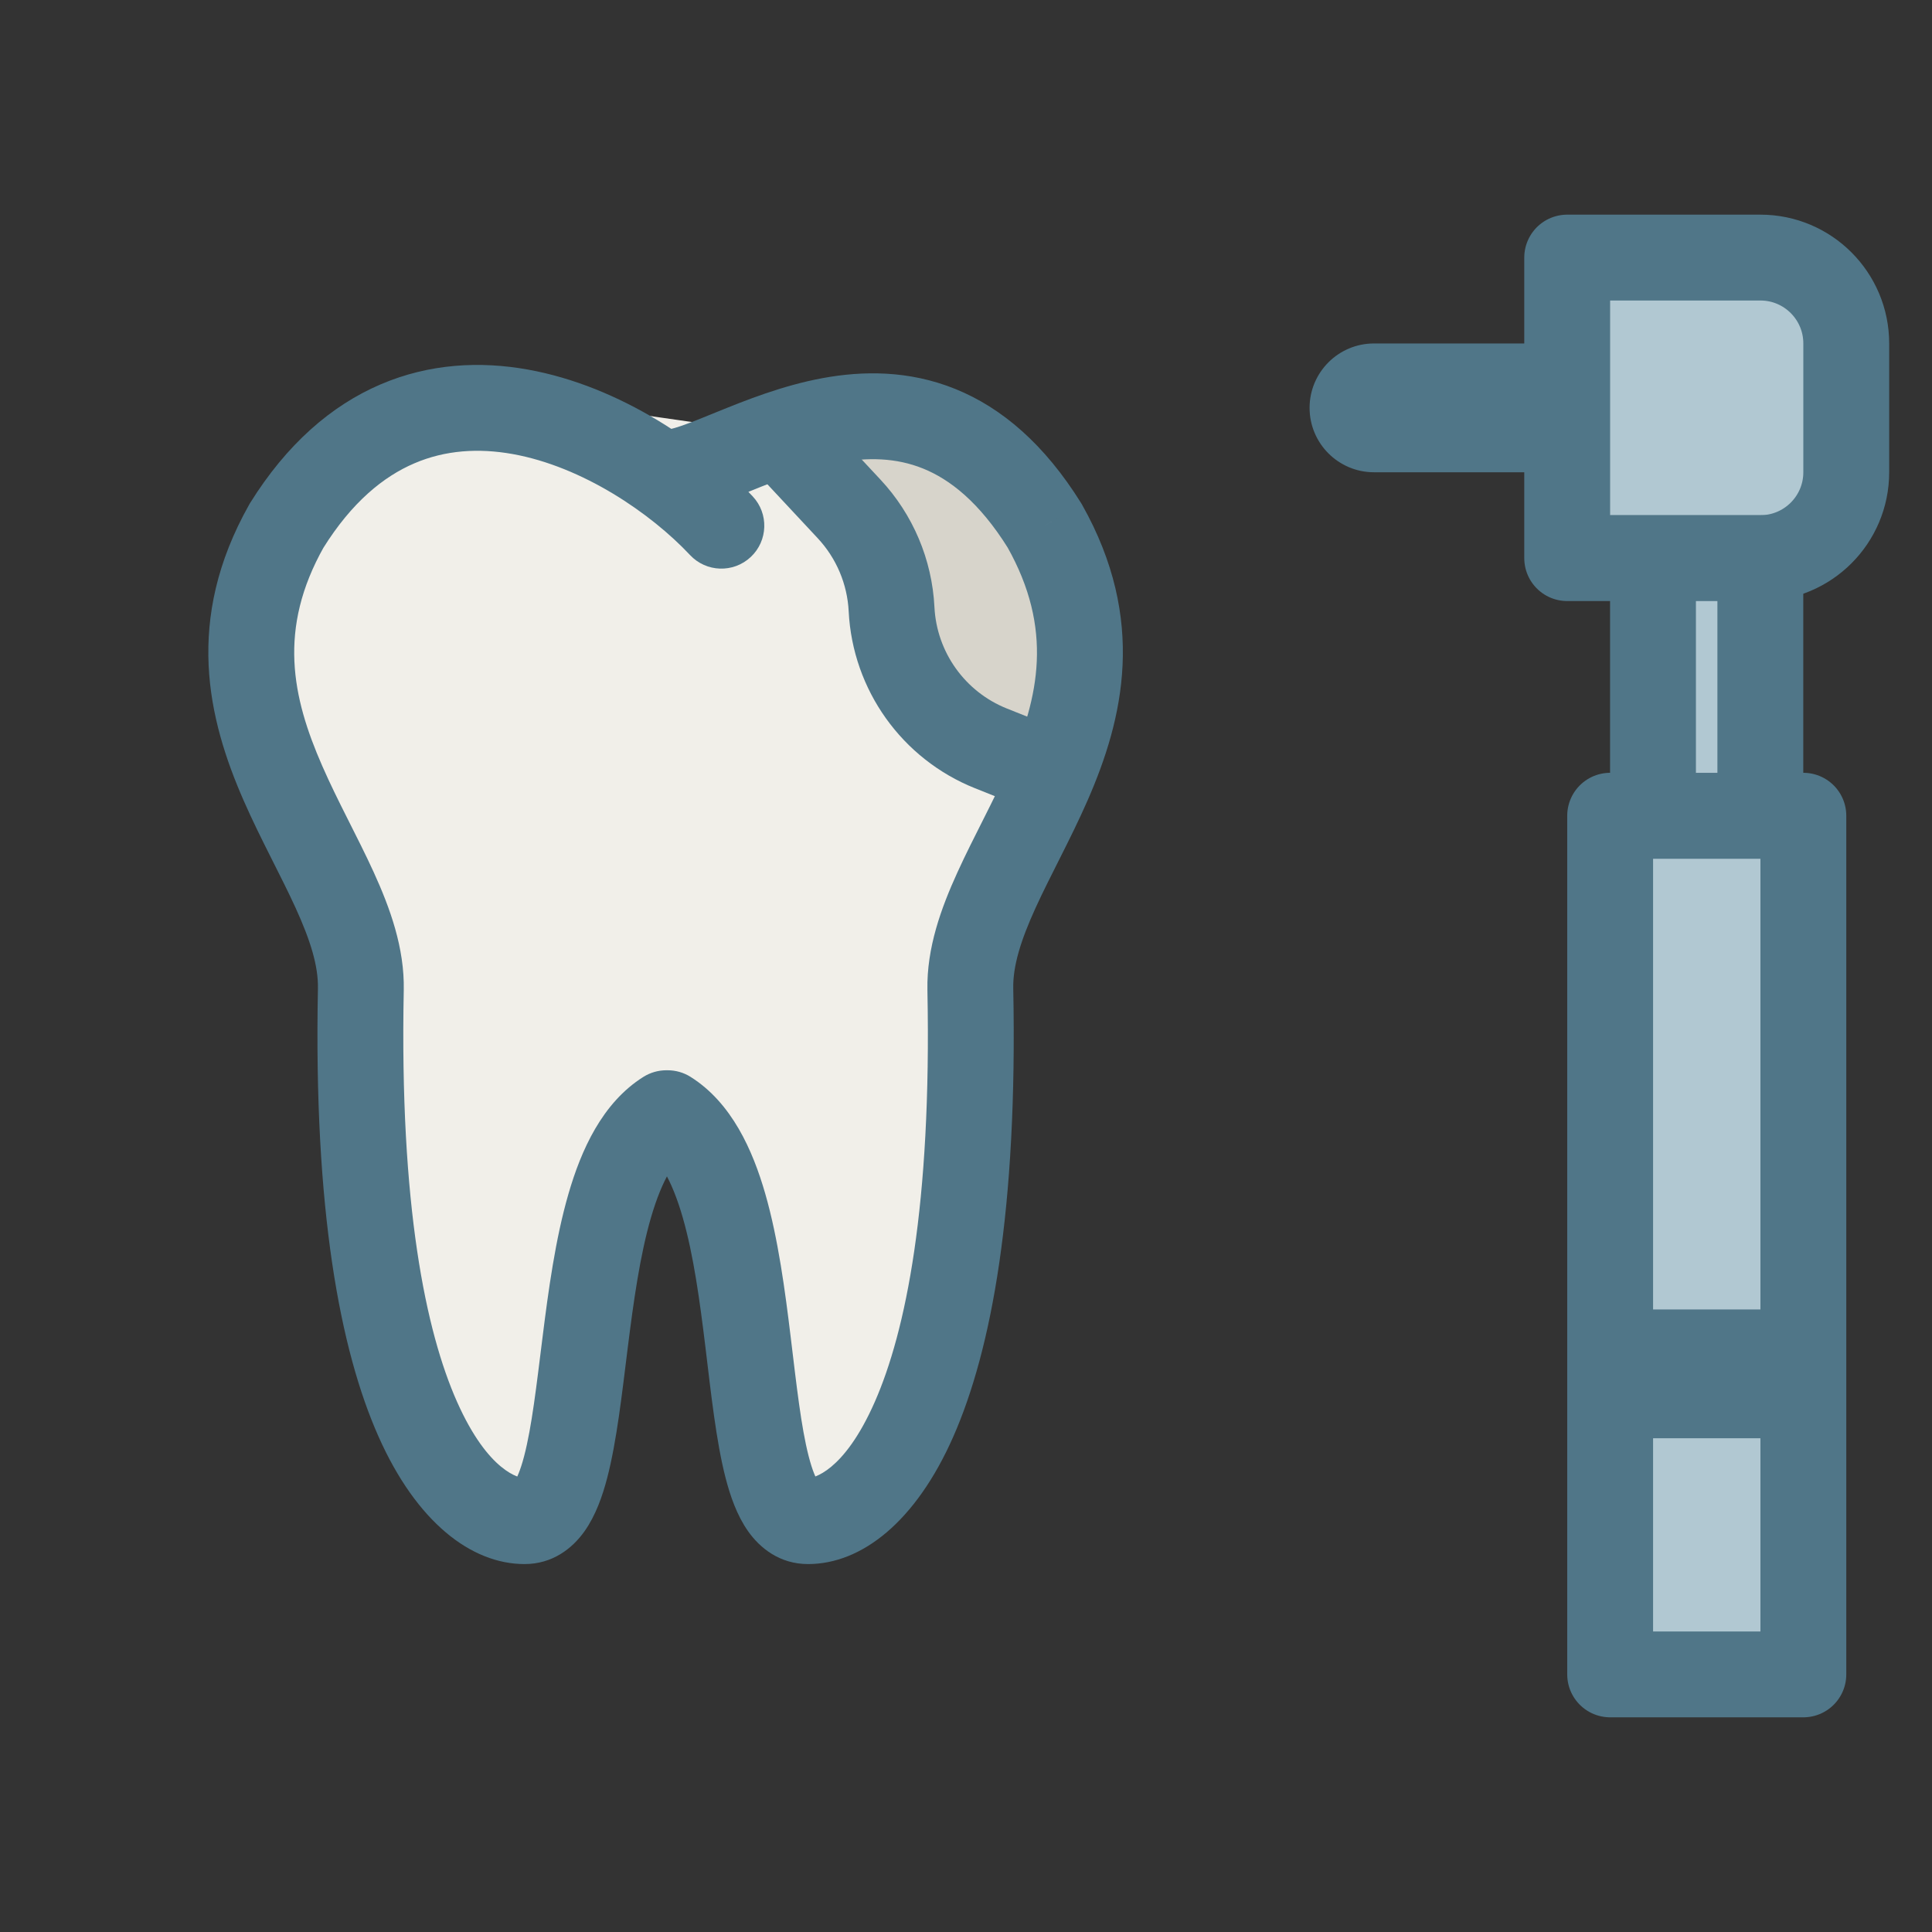
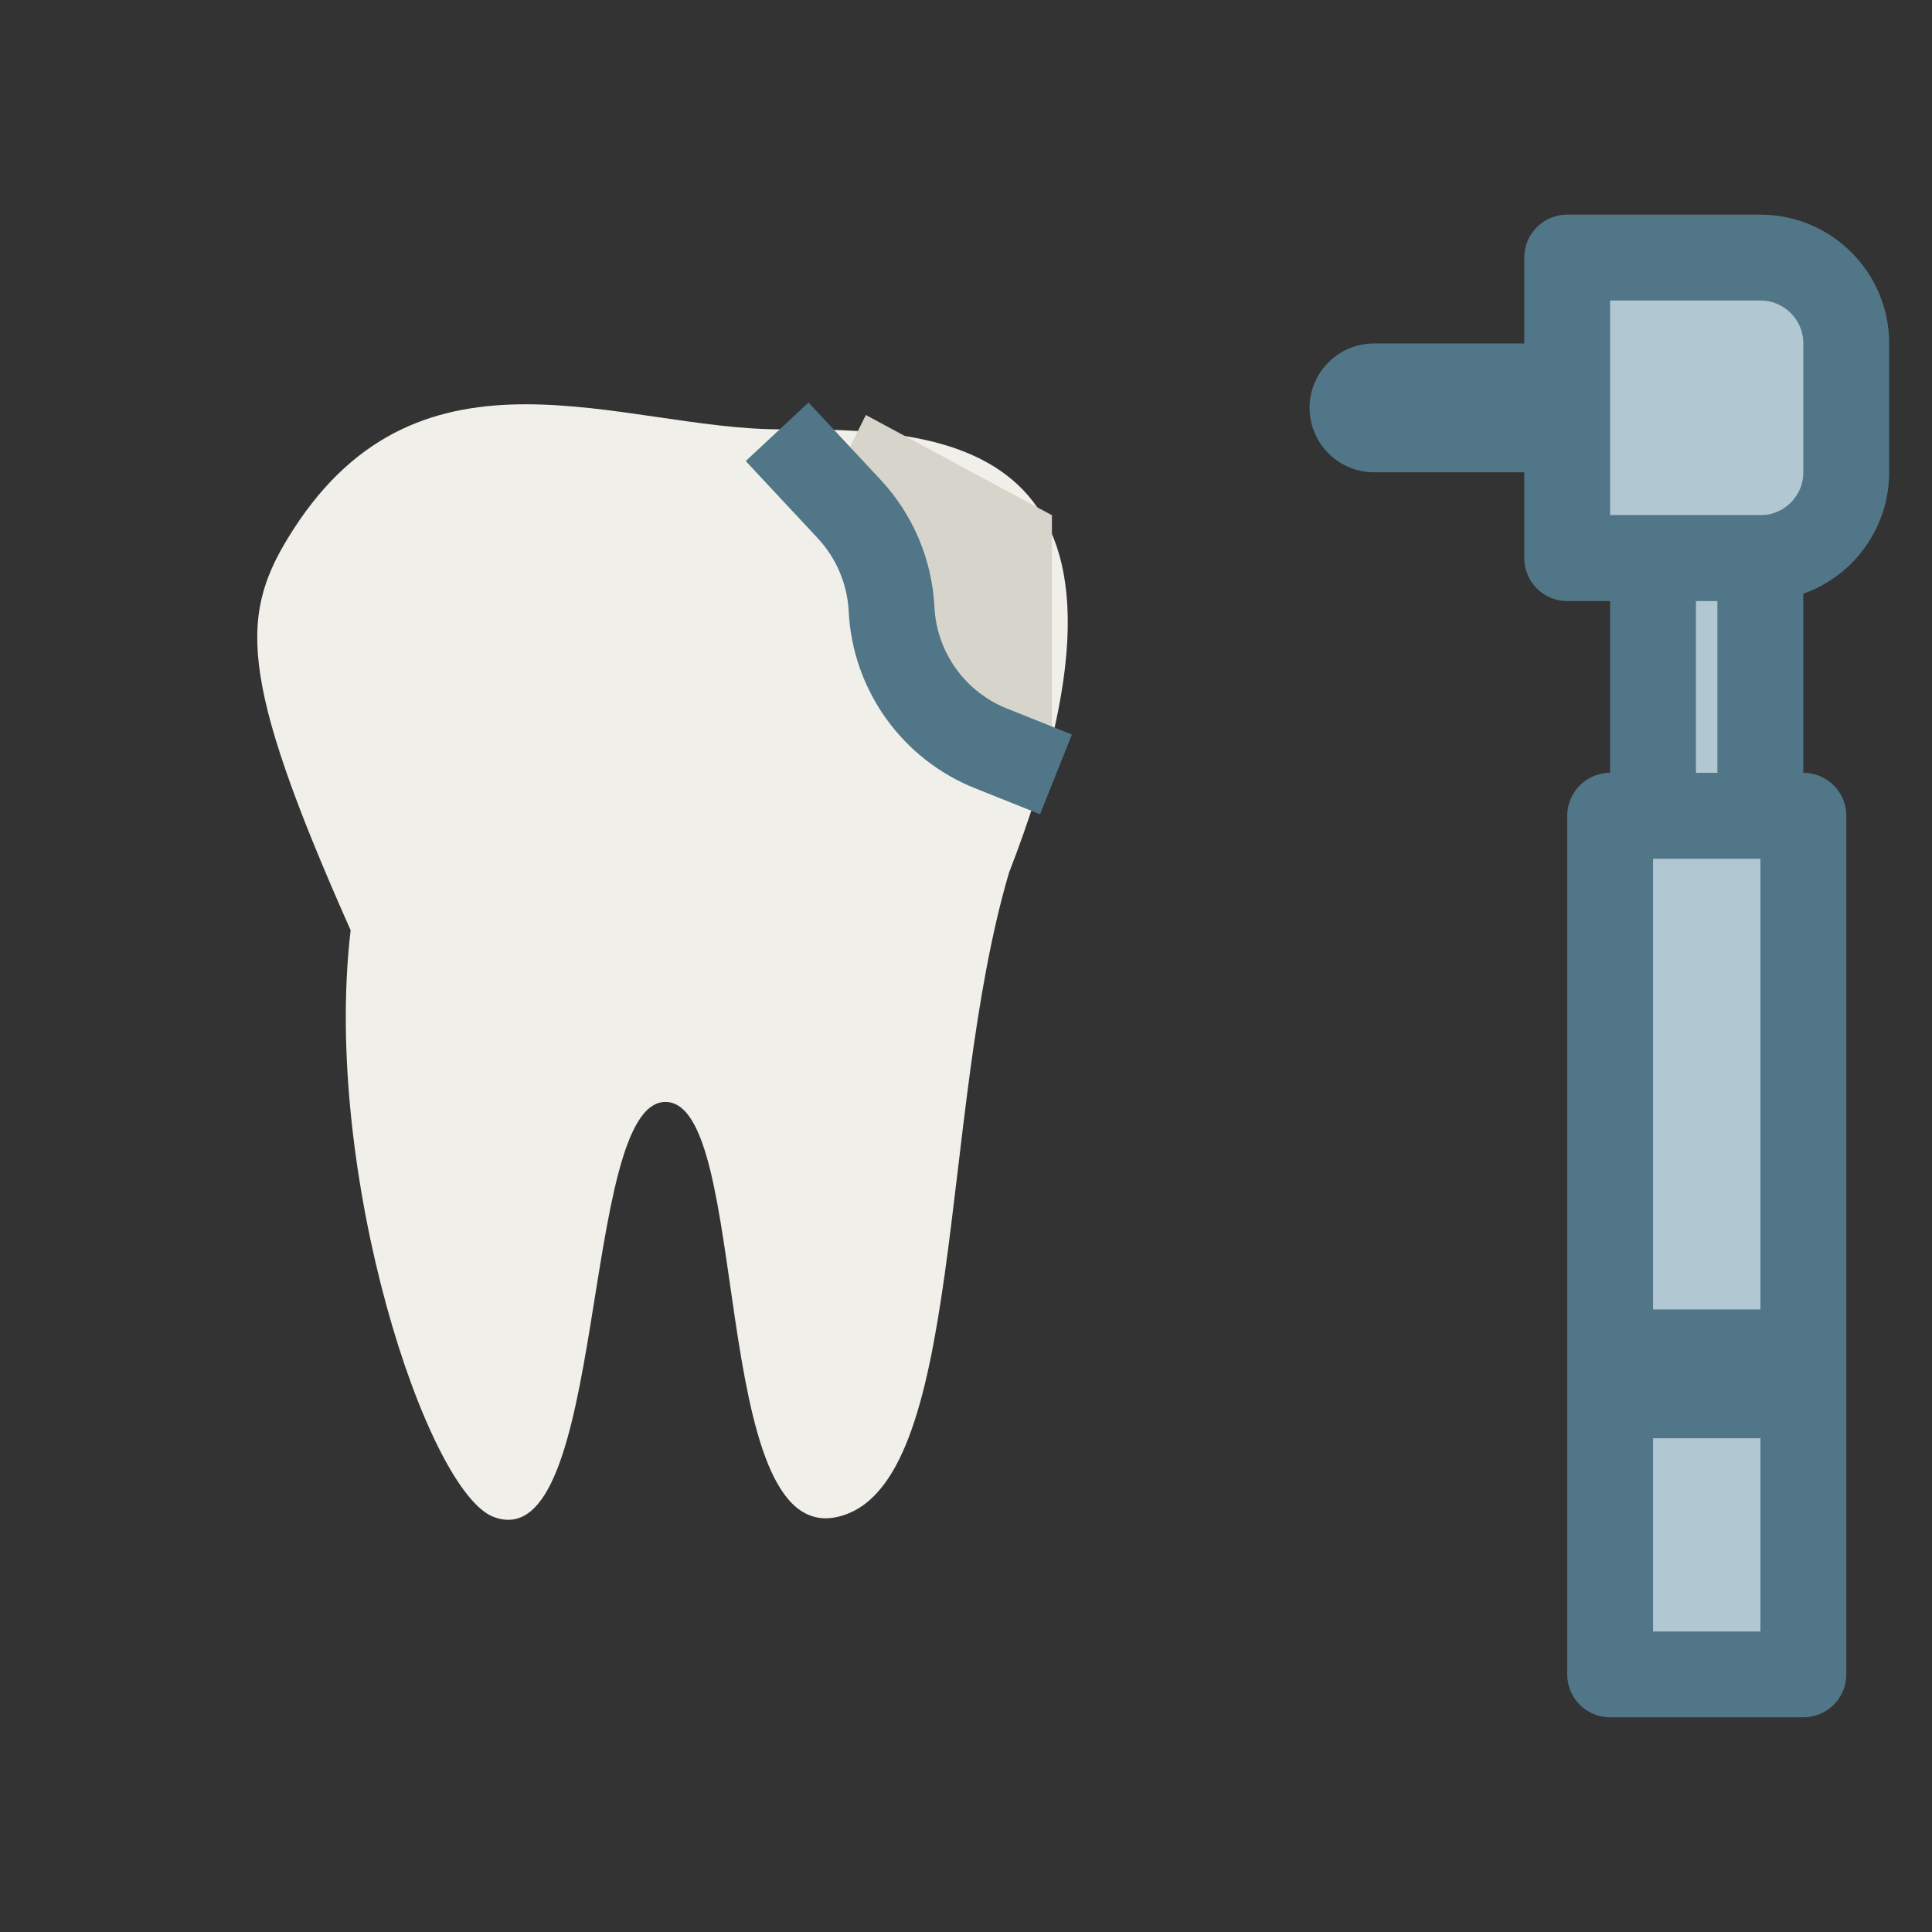
<svg xmlns="http://www.w3.org/2000/svg" width="68" height="68" viewBox="0 0 68 68" fill="none">
  <rect x="0" y="0" width="68" height="68" fill="#333333" stroke="none" />
  <path d="M35.511 30.726C32.992 39.289 34 52.385 29.467 53.392C24.933 54.4 26.444 38.785 23.422 38.785C20.399 38.785 21.407 54.904 17.377 53.392C15.027 52.511 11.334 41.304 12.341 32.741C8.311 23.674 8.434 21.576 10.324 18.637C14.859 11.585 21.911 15.111 27.451 15.111C32.992 15.111 41.555 15.111 35.511 30.726Z" fill="#F1EFE9" />
  <path d="M31.987 24.178L29.469 16.622L30.476 14.607L37.024 18.133V26.193L31.987 24.178Z" fill="#D7D4CB" />
-   <path d="M24.287 19.536C24.858 20.145 25.814 20.176 26.423 19.605C27.032 19.035 27.063 18.078 26.492 17.47L24.287 19.536ZM10.086 18.503L8.803 17.704L8.786 17.732L8.77 17.761L10.086 18.503ZM12.701 34.82L11.19 34.79L12.701 34.82ZM23.451 39.181L23.451 37.67C23.167 37.67 22.888 37.751 22.648 37.901L23.451 39.181ZM36.767 18.503L38.084 17.761L38.067 17.732L38.05 17.704L36.767 18.503ZM34.153 34.82L35.663 34.79L34.153 34.82ZM23.5 39.181L24.303 37.901C24.062 37.75 23.784 37.67 23.5 37.67L23.5 39.181ZM26.492 17.47C24.794 15.658 21.845 13.593 18.576 13.007C16.913 12.708 15.125 12.788 13.393 13.53C11.656 14.274 10.092 15.635 8.803 17.704L11.369 19.302C12.385 17.671 13.501 16.771 14.583 16.308C15.671 15.841 16.842 15.766 18.043 15.981C20.502 16.422 22.9 18.057 24.287 19.536L26.492 17.47ZM8.77 17.761C6.48 21.823 7.321 25.309 8.572 28.168C8.879 28.869 9.214 29.542 9.529 30.168C9.85 30.807 10.145 31.387 10.404 31.954C10.929 33.105 11.206 34.003 11.19 34.79L14.211 34.85C14.241 33.359 13.723 31.948 13.154 30.7C12.865 30.067 12.538 29.424 12.229 28.81C11.914 28.185 11.612 27.575 11.341 26.956C10.281 24.535 9.77 22.14 11.402 19.245L8.77 17.761ZM11.19 34.79C11.035 42.585 11.97 47.518 13.323 50.563C14.662 53.575 16.586 55.05 18.463 55.05V52.028C18.307 52.028 17.197 51.837 16.085 49.336C14.989 46.868 14.06 42.442 14.211 34.85L11.19 34.79ZM18.463 55.05C19.454 55.05 20.151 54.492 20.575 53.893C20.967 53.338 21.206 52.653 21.372 52.015C21.707 50.734 21.895 49.033 22.093 47.448C22.301 45.792 22.525 44.186 22.911 42.859C23.313 41.476 23.793 40.751 24.254 40.461L22.648 37.901C21.196 38.812 20.454 40.482 20.009 42.016C19.547 43.606 19.299 45.44 19.095 47.073C18.881 48.778 18.719 50.215 18.448 51.251C18.312 51.772 18.184 52.039 18.108 52.148C18.062 52.212 18.188 52.028 18.463 52.028V55.05ZM23.451 18.152C23.994 18.152 24.537 17.993 24.964 17.847C25.413 17.693 25.916 17.485 26.392 17.291C27.391 16.885 28.423 16.481 29.491 16.283C30.541 16.088 31.543 16.109 32.489 16.491C33.425 16.87 34.465 17.666 35.485 19.302L38.05 17.704C36.764 15.64 35.266 14.354 33.621 13.689C31.986 13.029 30.365 13.047 28.94 13.311C27.534 13.572 26.241 14.09 25.254 14.491C24.738 14.701 24.332 14.868 23.983 14.988C23.814 15.046 23.683 15.084 23.583 15.107C23.479 15.13 23.441 15.13 23.451 15.13L23.451 18.152ZM35.451 19.245C37.083 22.14 36.572 24.535 35.513 26.956C35.242 27.575 34.939 28.185 34.624 28.81C34.316 29.424 33.988 30.067 33.7 30.7C33.13 31.948 32.612 33.359 32.642 34.85L35.663 34.79C35.648 34.003 35.924 33.105 36.449 31.954C36.708 31.387 37.003 30.807 37.324 30.168C37.639 29.542 37.974 28.869 38.281 28.168C39.532 25.309 40.374 21.823 38.084 17.761L35.451 19.245ZM32.642 34.85C32.793 42.444 31.876 46.872 30.79 49.341C29.689 51.844 28.589 52.028 28.439 52.028V55.05C30.322 55.05 32.232 53.568 33.556 50.558C34.895 47.514 35.819 42.583 35.663 34.79L32.642 34.85ZM28.439 52.028C28.716 52.028 28.842 52.213 28.799 52.151C28.723 52.044 28.597 51.778 28.463 51.257C28.196 50.221 28.039 48.783 27.832 47.078C27.634 45.445 27.393 43.611 26.936 42.02C26.495 40.486 25.756 38.814 24.303 37.901L22.696 40.461C23.156 40.75 23.634 41.472 24.031 42.855C24.412 44.181 24.631 45.786 24.832 47.443C25.024 49.027 25.206 50.729 25.536 52.01C25.7 52.647 25.936 53.334 26.327 53.89C26.75 54.491 27.447 55.05 28.439 55.05V52.028ZM23.451 40.693L23.5 40.693L23.5 37.67L23.451 37.67L23.451 40.693Z" fill="#507688" />
  <path d="M27.352 15.197L29.886 17.913C30.785 18.876 31.314 20.125 31.38 21.441V21.441C31.488 23.617 32.855 25.532 34.879 26.341L37.167 27.256" stroke="#507688" stroke-width="3.022" stroke-linejoin="round" />
  <path d="M55.16 9.066H61.96C63.629 9.066 64.982 10.419 64.982 12.089V16.622C64.982 18.291 63.629 19.644 61.96 19.644H55.16V9.066Z" fill="#B1C8D2" stroke="#507688" stroke-width="3.022" stroke-linejoin="round" />
  <rect x="56.672" y="28.711" width="6.8" height="30.222" fill="#B1C8D2" stroke="#507688" stroke-width="3.022" stroke-linejoin="round" />
  <rect x="58.18" y="19.645" width="3.778" height="9.067" fill="#B1C8D2" stroke="#507688" stroke-width="3.022" />
  <path d="M48.359 12.089C47.108 12.089 46.093 13.104 46.093 14.355C46.093 15.607 47.108 16.622 48.359 16.622L48.359 12.089ZM55.159 12.089L48.359 12.089L48.359 16.622L55.159 16.622L55.159 12.089Z" fill="#507688" />
  <path d="M63.472 48.355L56.672 48.355" stroke="#507688" stroke-width="4.533" />
</svg>